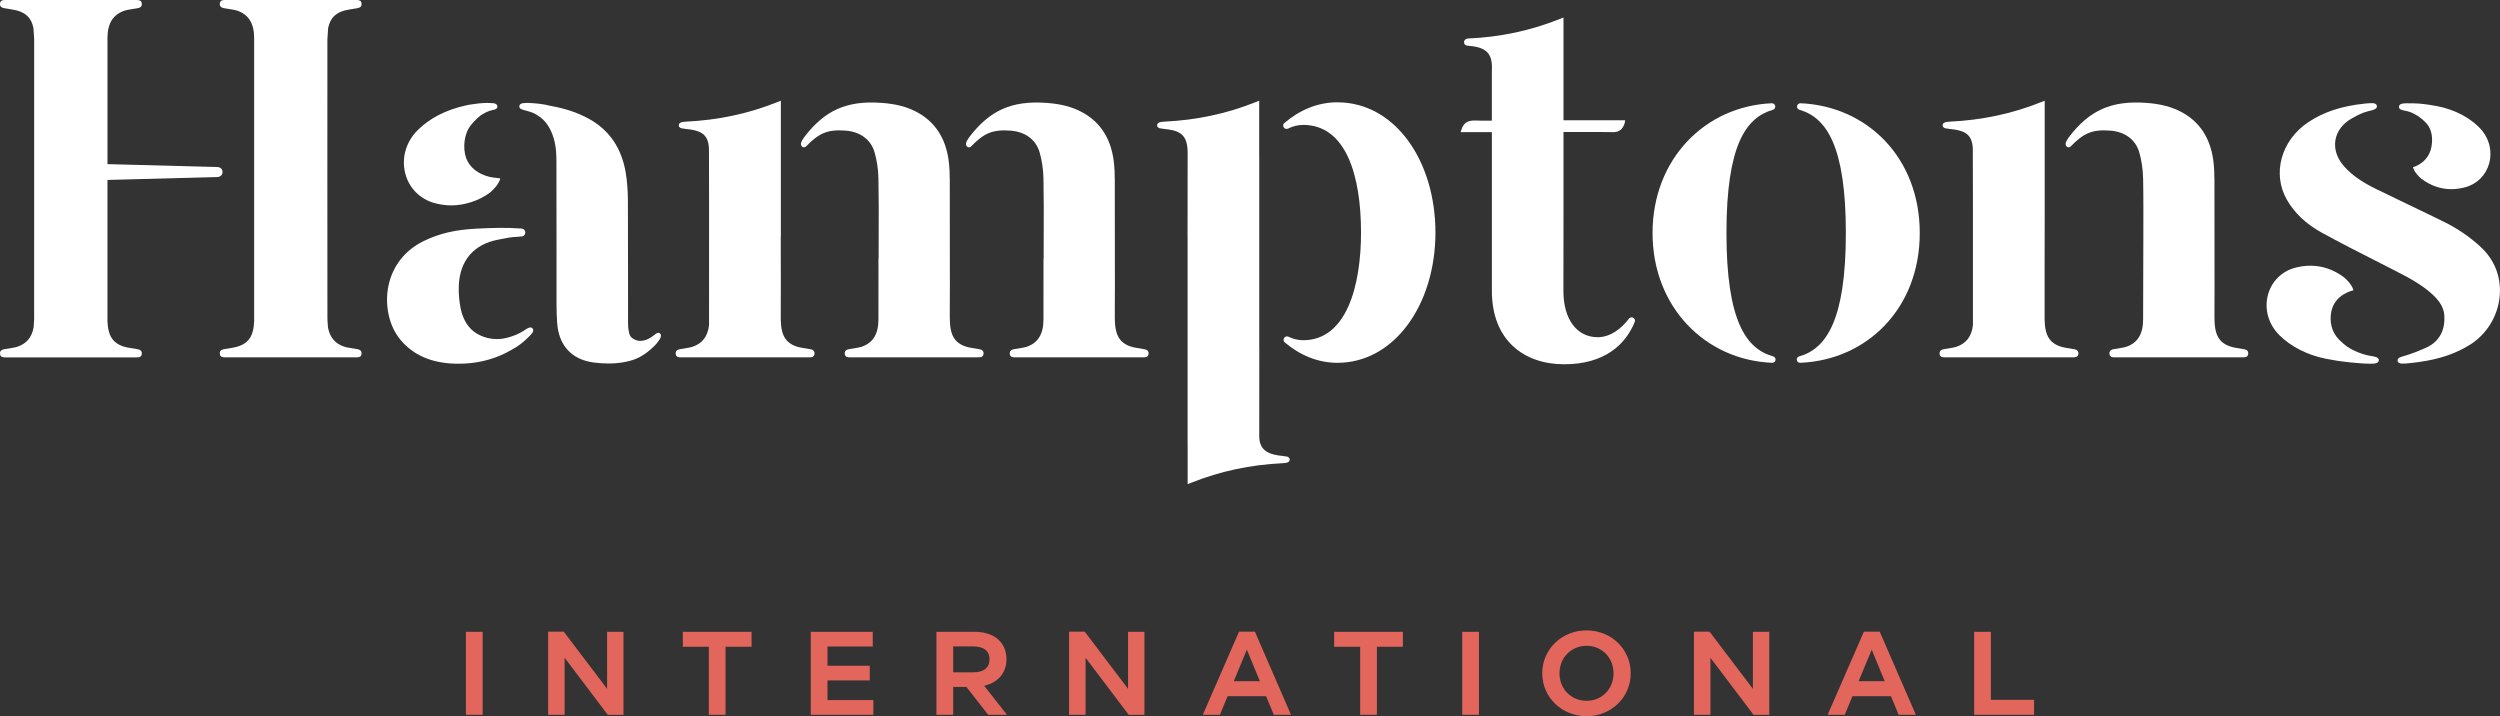
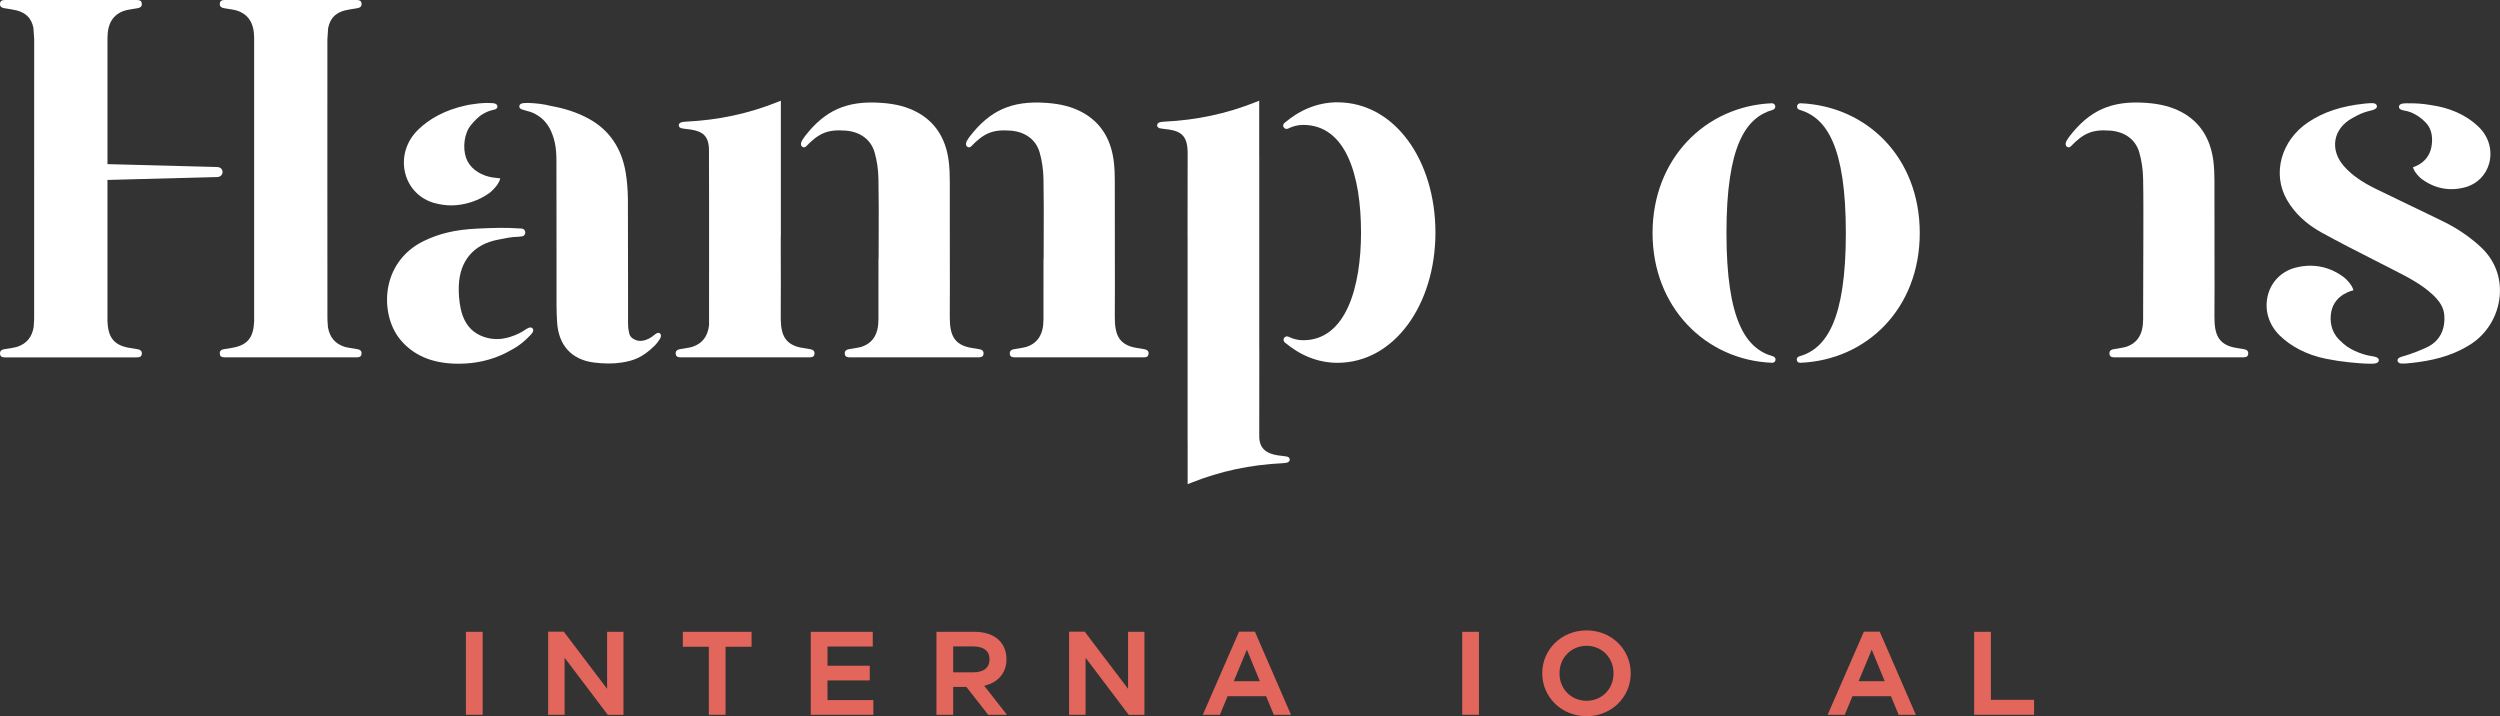
<svg xmlns="http://www.w3.org/2000/svg" width="185" height="53" viewBox="0 0 185 53" fill="none">
  <rect x="0" y="0" width="185" height="53" fill="#333333" stroke="none" />
  <g clip-path="url(#clip0_1076_509)">
    <path d="M24.285 2.068C24.433 1.343 24.845 0.853 25.892 0.696L26.435 0.607C26.72 0.559 26.784 0.412 26.751 0.22C26.714 0.016 26.54 0 26.351 0H16.672C16.482 0 16.308 0.016 16.273 0.22C16.237 0.412 16.304 0.559 16.589 0.607L17.131 0.696C17.283 0.718 17.416 0.751 17.542 0.785C18.376 1.066 18.805 1.704 18.807 2.804V23.765C18.807 23.765 18.807 23.773 18.807 23.776C18.761 24.829 18.444 25.551 17.129 25.747L16.587 25.837C16.302 25.882 16.237 26.03 16.271 26.223C16.308 26.427 16.48 26.444 16.67 26.444H26.349C26.54 26.444 26.714 26.427 26.749 26.223C26.784 26.032 26.718 25.884 26.433 25.837L25.891 25.747C25.739 25.726 25.606 25.693 25.48 25.658C24.799 25.43 24.394 24.96 24.265 24.199C24.265 24.188 24.265 24.177 24.265 24.166L24.253 24.002C24.241 23.836 24.229 23.672 24.229 23.507C24.22 16.919 24.227 9.494 24.227 2.908L24.283 2.064L24.285 2.068Z" fill="white" />
    <path d="M7.953 13.316C7.953 13.316 15.877 13.098 16.095 13.098C16.301 13.098 16.469 12.934 16.469 12.73C16.469 12.526 16.314 12.369 16.095 12.362C15.879 12.356 7.953 12.145 7.953 12.145V2.806C7.957 1.705 8.384 1.066 9.219 0.787C9.345 0.751 9.48 0.72 9.629 0.698L10.171 0.609C10.456 0.561 10.521 0.414 10.488 0.222C10.451 0.016 10.277 0 10.088 0H0.409C0.219 0 0.045 0.016 0.008 0.22C-0.028 0.412 0.039 0.559 0.324 0.607L0.866 0.696C1.913 0.853 2.326 1.343 2.474 2.068L2.529 2.911C2.529 9.498 2.529 16.924 2.527 23.51C2.527 23.676 2.516 23.84 2.503 24.006L2.492 24.17C2.492 24.179 2.492 24.192 2.492 24.203C2.363 24.964 1.958 25.434 1.277 25.662C1.151 25.698 1.016 25.729 0.866 25.751L0.324 25.84C0.039 25.888 -0.026 26.035 0.008 26.227C0.045 26.431 0.219 26.447 0.407 26.447H10.088C10.279 26.447 10.453 26.431 10.488 26.227C10.523 26.035 10.456 25.888 10.171 25.84L9.629 25.751C8.314 25.554 8 24.833 7.952 23.78V13.316H7.953Z" fill="white" />
    <path d="M95.253 33.791C95.166 33.764 94.724 33.717 94.578 33.7C93.708 33.566 93.184 33.192 93.184 32.277C93.184 31.363 93.188 25.799 93.188 25.799H93.184V11.684H93.181V7.452L92.914 7.557C90.768 8.414 88.554 8.887 86.16 9.002C86.097 9.006 86.034 9.013 85.969 9.02C85.969 9.02 85.664 9.035 85.631 9.234C85.598 9.432 85.814 9.49 85.814 9.49C85.901 9.518 86.343 9.565 86.489 9.582C87.45 9.729 87.886 10.11 87.886 11.336C87.886 12.562 87.879 17.482 87.879 17.482H87.882V32.798H87.886V35.828L88.153 35.723C90.299 34.866 92.513 34.393 94.907 34.278C94.97 34.274 95.033 34.267 95.097 34.26C95.097 34.26 95.403 34.245 95.436 34.047C95.469 33.848 95.253 33.79 95.253 33.79V33.791Z" fill="white" />
    <path d="M48.47 24.747C47.799 25.321 47.277 25.263 47.036 25.159C46.801 25.057 46.617 24.937 46.552 24.627C46.502 24.383 46.476 24.23 46.476 23.902C46.472 22.729 46.474 21.555 46.474 20.382C46.474 18.518 46.474 16.652 46.465 14.79C46.459 14.078 46.407 13.406 46.306 12.792C46.01 10.988 45.109 9.651 43.627 8.818C42.694 8.293 41.714 8.011 40.78 7.843C40.156 7.689 39.799 7.652 39.032 7.612C39.028 7.612 39.02 7.616 39.017 7.618C38.941 7.618 38.865 7.621 38.785 7.627C38.785 7.627 38.48 7.627 38.436 7.823C38.391 8.02 38.604 8.089 38.604 8.089C38.613 8.095 38.647 8.106 38.685 8.117V8.12C38.697 8.122 38.708 8.126 38.719 8.128C38.817 8.157 38.937 8.19 38.937 8.19C38.958 8.195 38.972 8.199 38.976 8.201C39.198 8.259 39.346 8.308 39.477 8.368C39.498 8.377 39.516 8.386 39.536 8.395C39.675 8.465 39.803 8.552 39.993 8.683H39.995C40.532 9.102 40.856 9.716 41.042 10.492C41.157 10.973 41.174 11.489 41.176 11.932C41.183 14.255 41.183 16.58 41.183 18.903V22.574C41.185 23.009 41.2 23.441 41.226 23.855C41.333 25.549 42.289 26.602 43.919 26.823C44.295 26.872 44.672 26.899 45.044 26.899C45.386 26.899 45.684 26.879 46.004 26.828C46.844 26.693 47.519 26.489 48.433 25.589C48.646 25.38 48.764 25.177 48.798 25.134C49.062 24.795 48.824 24.443 48.468 24.747H48.47Z" fill="white" />
    <path d="M32.161 15.029C32.579 15.142 32.993 15.199 33.398 15.199C34.358 15.199 35.45 14.861 36.268 14.242C36.412 14.124 36.523 14.009 36.66 13.848C36.945 13.522 37.015 13.242 37.019 13.2C36.989 13.196 36.521 13.14 36.521 13.14C36.366 13.114 36.32 13.111 36.197 13.08C35.389 12.881 34.734 12.384 34.49 11.684C34.236 10.955 34.334 9.897 34.841 9.268C35.108 8.937 35.356 8.705 35.568 8.541C36.122 8.162 36.593 8.117 36.627 8.1C36.627 8.1 36.841 8.037 36.804 7.84C36.767 7.643 36.462 7.632 36.462 7.632C36.353 7.621 36.02 7.617 36.02 7.617C35.6 7.628 35.193 7.67 34.801 7.738C34.742 7.747 34.68 7.756 34.617 7.769C34.575 7.778 34.534 7.789 34.494 7.798C34.488 7.798 34.481 7.8 34.475 7.802C32.943 8.135 31.772 8.785 30.94 9.6C30.039 10.478 29.687 11.7 29.998 12.868C30.283 13.932 31.091 14.739 32.163 15.031L32.161 15.029Z" fill="white" />
    <path d="M39.117 24.261C39.078 24.274 38.971 24.334 38.971 24.334C38.971 24.334 38.913 24.366 38.897 24.379C38.836 24.425 38.765 24.47 38.691 24.516C38.675 24.521 38.658 24.529 38.643 24.54C38.586 24.576 38.528 24.607 38.469 24.64C38.253 24.751 38.016 24.848 37.785 24.92C37.757 24.93 37.731 24.939 37.703 24.946C37.659 24.959 37.618 24.97 37.576 24.98C37.539 24.99 37.502 24.999 37.467 25.006C37.417 25.017 37.368 25.028 37.322 25.035V25.041C36.556 25.181 35.842 25.017 35.289 24.689C34.677 24.325 34.261 23.68 34.087 22.823C33.976 22.275 33.928 21.688 33.952 21.127C34.027 19.287 35.054 18.083 36.845 17.738C37.498 17.613 37.757 17.538 38.425 17.516C38.43 17.516 38.436 17.514 38.441 17.512C38.61 17.503 38.71 17.472 38.71 17.472C38.71 17.472 38.919 17.367 38.86 17.124C38.802 16.882 38.497 16.907 38.497 16.907C37.406 16.827 36.423 16.864 35.261 16.92C33.724 16.995 32.508 17.27 31.33 17.849C29.974 18.518 29.058 19.679 28.751 21.122C28.444 22.57 28.792 24.153 29.643 25.157C30.586 26.272 31.885 26.846 33.609 26.91C33.722 26.914 33.833 26.915 33.944 26.915C35.187 26.915 36.333 26.657 37.404 26.13C37.418 26.123 37.429 26.117 37.444 26.11C37.618 26.023 37.792 25.928 37.962 25.828C37.996 25.808 38.027 25.79 38.06 25.769C38.116 25.735 38.171 25.706 38.227 25.669C38.375 25.573 38.519 25.465 38.662 25.349C38.797 25.239 38.924 25.125 39.054 24.997C39.072 24.977 39.093 24.957 39.113 24.937C39.189 24.871 39.257 24.793 39.328 24.711C39.328 24.711 39.54 24.496 39.428 24.328C39.315 24.161 39.115 24.263 39.115 24.263L39.117 24.261Z" fill="white" />
    <path d="M59.949 25.84L59.42 25.751C58.083 25.545 57.803 24.773 57.776 23.649V22.783C57.788 19.469 57.781 22.78 57.776 18.733V17.507C57.776 17.507 57.783 17.503 57.783 17.5V7.452L57.517 7.557C55.37 8.414 53.156 8.887 50.762 9.002C50.699 9.006 50.636 9.013 50.572 9.02C50.572 9.02 50.266 9.035 50.233 9.234C50.2 9.432 50.416 9.49 50.416 9.49C50.503 9.518 50.945 9.565 51.092 9.582C51.961 9.716 52.457 10.028 52.464 11.097C52.471 12.167 52.472 15.302 52.472 15.302C52.472 18.221 52.471 21.142 52.47 24.062C52.372 24.908 51.963 25.416 51.258 25.658C51.136 25.695 51.003 25.726 50.856 25.748L50.327 25.837C50.044 25.884 49.976 26.032 50.009 26.223C50.046 26.427 50.22 26.444 50.409 26.444H59.866C60.057 26.444 60.23 26.427 60.266 26.223C60.301 26.032 60.232 25.886 59.947 25.837L59.949 25.84Z" fill="white" />
    <path d="M72.459 25.84L71.93 25.751C70.52 25.534 70.285 24.687 70.284 23.463C70.284 23.157 70.285 22.851 70.285 22.543C70.293 20.38 70.293 21.501 70.289 20.604C70.291 18.321 70.289 16.048 70.284 13.796V13.382C70.282 12.954 70.271 12.391 70.193 11.832C69.963 10.194 69.177 9.006 67.851 8.295C67.115 7.902 66.282 7.685 65.226 7.612C62.63 7.424 61.032 8.188 59.559 10.088C59.48 10.19 59.413 10.301 59.344 10.412C59.344 10.412 59.189 10.673 59.333 10.828C59.478 10.983 59.637 10.846 59.637 10.846C60.58 9.871 61.218 9.561 62.573 9.665C63.662 9.749 64.443 10.332 64.717 11.265C64.893 11.866 64.993 12.546 65.005 13.233C65.033 14.65 65.028 16.093 65.022 17.487C65.02 18.035 65.018 18.584 65.018 19.132H65.007C65.007 20.633 65.007 22.133 65.005 23.634C65.005 24.736 64.585 25.378 63.768 25.658C63.646 25.695 63.513 25.726 63.366 25.747L62.837 25.837C62.554 25.884 62.486 26.032 62.519 26.223C62.556 26.427 62.73 26.444 62.919 26.444H72.376C72.566 26.444 72.74 26.427 72.775 26.223C72.811 26.032 72.742 25.886 72.457 25.837L72.459 25.84Z" fill="white" />
    <path d="M166.045 25.84L165.516 25.751C164.106 25.534 163.871 24.687 163.869 23.463C163.869 23.157 163.871 22.851 163.871 22.543C163.879 20.384 163.879 21.497 163.875 20.608C163.877 18.323 163.875 16.049 163.869 13.796V13.382C163.868 12.954 163.856 12.391 163.779 11.832C163.549 10.194 162.763 9.006 161.437 8.295C160.7 7.902 159.868 7.685 158.812 7.612C156.216 7.424 154.618 8.188 153.145 10.088C153.065 10.19 152.999 10.301 152.93 10.412C152.93 10.412 152.775 10.673 152.919 10.828C153.064 10.983 153.223 10.846 153.223 10.846C154.166 9.871 154.806 9.561 156.159 9.665C157.248 9.749 158.029 10.332 158.303 11.265C158.479 11.866 158.578 12.546 158.591 13.233C158.619 14.65 158.608 16.093 158.608 17.487C158.608 18.283 158.591 22.927 158.591 23.634C158.591 24.736 158.171 25.378 157.354 25.658C157.232 25.695 157.098 25.726 156.952 25.747L156.423 25.837C156.14 25.884 156.072 26.032 156.105 26.223C156.142 26.427 156.316 26.444 156.505 26.444H165.962C166.152 26.444 166.326 26.427 166.361 26.223C166.397 26.032 166.328 25.886 166.043 25.837L166.045 25.84Z" fill="white" />
    <path d="M84.671 25.84L84.142 25.751C82.732 25.534 82.497 24.687 82.495 23.463C82.495 23.157 82.497 22.851 82.497 22.545C82.505 20.382 82.505 21.502 82.501 20.606C82.503 18.323 82.501 16.049 82.495 13.797V13.384C82.494 12.956 82.483 12.393 82.405 11.833C82.175 10.195 81.389 9.008 80.063 8.297C79.326 7.904 78.494 7.687 77.438 7.614C74.842 7.426 73.244 8.19 71.771 10.09C71.691 10.192 71.625 10.303 71.556 10.414C71.556 10.414 71.401 10.675 71.545 10.829C71.69 10.984 71.849 10.848 71.849 10.848C72.792 9.873 73.43 9.563 74.785 9.667C75.874 9.751 76.655 10.334 76.929 11.267C77.105 11.868 77.204 12.548 77.217 13.235C77.245 14.652 77.24 16.095 77.234 17.489C77.232 18.037 77.23 18.585 77.23 19.134H77.219C77.219 20.635 77.219 22.135 77.217 23.636C77.217 24.738 76.797 25.38 75.98 25.66C75.858 25.697 75.724 25.727 75.578 25.749L75.049 25.839C74.766 25.886 74.698 26.034 74.731 26.225C74.768 26.429 74.942 26.445 75.131 26.445H84.588C84.778 26.445 84.952 26.429 84.987 26.225C85.022 26.034 84.954 25.888 84.669 25.839L84.671 25.84Z" fill="white" />
    <path d="M183.581 18.281C182.78 17.542 181.868 16.917 180.869 16.423C179.994 15.991 179.113 15.57 178.233 15.148C177.41 14.754 176.586 14.359 175.769 13.956C174.753 13.455 174.024 12.938 173.475 12.324C172.936 11.722 172.705 11.019 172.825 10.345C172.942 9.682 173.386 9.112 174.078 8.736C174.355 8.585 174.579 8.454 174.921 8.33C174.988 8.306 175.388 8.182 175.582 8.144C175.582 8.144 175.698 8.102 175.732 8.082C175.732 8.082 175.939 7.996 175.882 7.805C175.824 7.612 175.519 7.634 175.519 7.634C175.421 7.634 175.328 7.634 175.236 7.645C175.232 7.645 175.227 7.643 175.221 7.645C175.119 7.654 175.027 7.663 174.986 7.667C173.271 7.847 171.945 8.286 170.809 9.044C168.8 10.387 168.121 12.856 169.233 14.787C169.789 15.758 170.642 16.565 171.765 17.19C173.034 17.893 174.35 18.562 175.621 19.207C176.068 19.435 176.516 19.66 176.96 19.89L177.199 20.012C178.19 20.52 179.215 21.045 180.037 21.82C180.579 22.33 180.838 22.796 180.878 23.328C180.962 24.427 180.507 25.29 179.533 25.729C178.521 26.185 177.848 26.363 177.728 26.394C177.728 26.394 177.611 26.436 177.578 26.456C177.578 26.456 177.371 26.54 177.428 26.733C177.485 26.926 177.791 26.904 177.791 26.904C177.9 26.904 178.003 26.904 178.105 26.892C178.453 26.861 178.621 26.841 178.977 26.793C180.512 26.582 181.724 26.172 182.786 25.505C184.02 24.729 184.837 23.394 184.976 21.934C185.109 20.535 184.612 19.238 183.579 18.283L183.581 18.281Z" fill="white" />
    <path d="M177.7 8.122C177.735 8.14 177.856 8.17 177.856 8.17C177.856 8.17 177.92 8.184 177.943 8.188C177.948 8.188 177.954 8.188 177.959 8.19C178.072 8.206 178.823 8.339 179.534 9.101C179.989 9.587 180.042 10.299 179.915 10.921C179.68 12.074 178.588 12.367 178.564 12.371C178.568 12.405 178.625 12.635 178.86 12.905C178.973 13.036 179.064 13.133 179.184 13.229C179.857 13.737 180.612 13.998 181.402 13.998C181.735 13.998 182.075 13.95 182.42 13.859C183.302 13.621 183.966 12.956 184.201 12.081C184.456 11.121 184.168 10.115 183.426 9.394C182.719 8.703 181.687 8.122 180.368 7.858L179.746 7.752H179.744C179.245 7.67 178.721 7.636 178.179 7.645L178.183 7.639C178.183 7.639 178.109 7.641 178.026 7.647C178.017 7.647 178.007 7.647 177.998 7.647C177.998 7.647 177.998 7.647 177.996 7.647C177.95 7.648 177.904 7.652 177.869 7.656C177.869 7.656 177.563 7.665 177.526 7.863C177.489 8.06 177.704 8.124 177.704 8.124L177.7 8.122Z" fill="white" />
    <path d="M175.848 26.434C175.813 26.416 175.693 26.387 175.693 26.387C175.693 26.387 175.628 26.372 175.606 26.369C175.238 26.325 174.424 26.139 173.682 25.647C173.491 25.507 173.29 25.336 173.079 25.121C172.502 24.532 172.378 23.747 172.518 23.051C172.781 21.758 174.124 21.488 174.152 21.484C174.148 21.446 174.083 21.187 173.821 20.887C173.693 20.739 173.591 20.632 173.458 20.524C172.701 19.952 171.856 19.662 170.97 19.662C170.596 19.662 170.213 19.715 169.828 19.817C168.839 20.085 168.093 20.83 167.83 21.812C167.544 22.889 167.867 24.017 168.7 24.828C169.494 25.604 170.652 26.254 172.132 26.551L172.381 26.593C172.381 26.593 172.391 26.593 172.394 26.595V26.598C173.014 26.735 174.55 26.912 175.373 26.914V26.917C175.373 26.917 175.439 26.915 175.519 26.912C175.53 26.912 175.545 26.912 175.556 26.912C175.556 26.912 175.556 26.912 175.558 26.912C175.604 26.91 175.65 26.906 175.686 26.903C175.686 26.903 175.991 26.893 176.028 26.695C176.065 26.498 175.85 26.434 175.85 26.434H175.848Z" fill="white" />
-     <path d="M120.831 23.499C120.725 23.459 120.607 23.496 120.54 23.585C119.971 24.332 119.16 24.953 118.228 24.953C116.687 24.953 115.692 23.629 115.692 21.53L115.699 16.104V9.769H117.151C118.276 9.766 118.219 9.762 119.343 9.778C119.806 9.784 120.048 9.598 120.215 9.157L120.263 8.9H115.699V1.295L115.433 1.401C113.277 2.261 111.05 2.744 108.645 2.848C108.469 2.855 108.353 2.966 108.338 3.094C108.323 3.225 108.403 3.361 108.589 3.378C109.823 3.48 110.475 3.801 110.399 5.182C110.395 5.262 110.395 5.344 110.397 5.424V8.926C110.295 8.926 110.114 8.929 110.114 8.929C110.114 8.929 109.426 8.938 109.093 8.918C108.628 8.926 108.321 9.081 108.168 9.527L108.083 9.777H110.399V21.528C110.399 25.203 112.794 26.956 115.747 26.956C118.7 26.956 120.28 25.536 120.973 23.814C121.023 23.691 120.957 23.549 120.829 23.499H120.831Z" fill="white" />
    <path d="M98.966 7.57C97.516 7.57 96.167 8.137 95.035 9.111C94.937 9.195 94.927 9.345 95.011 9.443L95.022 9.456C95.096 9.543 95.222 9.563 95.325 9.512C95.678 9.336 96.05 9.243 96.433 9.243C99.591 9.243 100.716 12.958 100.716 17.21C100.716 21.178 99.632 25.177 96.433 25.177C96.058 25.177 95.693 25.086 95.346 24.917C95.234 24.862 95.098 24.902 95.027 25.002C94.955 25.108 94.972 25.252 95.07 25.336C96.197 26.292 97.534 26.848 98.97 26.848C103.18 26.848 106.222 22.532 106.222 17.21C106.222 11.888 103.223 7.572 98.97 7.572L98.966 7.57Z" fill="white" />
-     <path d="M153.474 25.84L152.945 25.751C151.608 25.545 151.328 24.773 151.301 23.649V22.783C151.293 22.025 151.308 15.955 151.308 15.953V7.452L151.042 7.557C148.896 8.414 146.681 8.887 144.287 9.002C144.224 9.006 144.161 9.013 144.097 9.02C144.097 9.02 143.791 9.035 143.758 9.234C143.725 9.432 143.941 9.49 143.941 9.49C144.028 9.518 144.47 9.565 144.616 9.582C145.486 9.716 145.982 10.028 145.989 11.097C145.997 12.167 145.997 15.302 145.997 15.302C145.997 18.221 145.997 21.142 145.997 24.062C145.899 24.908 145.49 25.416 144.785 25.658C144.663 25.695 144.53 25.726 144.383 25.748L143.854 25.837C143.571 25.884 143.503 26.032 143.536 26.223C143.573 26.427 143.747 26.444 143.936 26.444H153.393C153.583 26.444 153.757 26.427 153.792 26.223C153.828 26.032 153.759 25.886 153.474 25.837V25.84Z" fill="white" />
    <path d="M131.208 26.371C129.208 25.813 127.758 23.742 127.758 17.243C127.758 10.744 129.197 8.702 131.186 8.126C131.308 8.089 131.389 7.975 131.369 7.849C131.349 7.727 131.238 7.636 131.112 7.641C126.202 7.851 122.289 11.744 122.289 17.243C122.289 22.741 126.217 26.653 131.138 26.846C131.262 26.852 131.371 26.761 131.389 26.639C131.408 26.516 131.328 26.403 131.208 26.371Z" fill="white" />
    <path d="M133.239 7.641C133.113 7.636 133.002 7.727 132.982 7.849C132.962 7.973 133.041 8.089 133.165 8.126C135.154 8.702 136.593 10.806 136.593 17.243C136.593 23.68 135.145 25.813 133.143 26.371C133.023 26.403 132.943 26.516 132.962 26.639C132.98 26.761 133.087 26.852 133.213 26.846C138.134 26.653 142.062 22.836 142.062 17.243C142.062 11.649 138.149 7.851 133.239 7.641Z" fill="white" />
    <path d="M35.716 52.894H34.478V46.754H35.716V52.894Z" fill="#E2665C" />
    <path d="M41.72 46.745L44.926 50.972V46.753H46.137V52.902H44.979L41.782 48.675V52.894H40.562V46.745H41.72Z" fill="#E2665C" />
    <path d="M55.615 47.86H53.691V52.894H52.453V47.86H50.529V46.754H55.615V47.86Z" fill="#E2665C" />
    <path d="M59.998 52.894V46.754H64.584V47.842H61.235V49.263H64.362V50.351H61.235V51.807H64.628V52.894H59.998Z" fill="#E2665C" />
    <path d="M70.535 52.894H69.297V46.754H72.102C73.66 46.754 74.479 47.596 74.479 48.789C74.479 49.755 73.9 50.5 72.831 50.746L74.514 52.894H73.125L71.514 50.834H70.535V52.894ZM71.987 49.755C72.798 49.755 73.225 49.413 73.225 48.789C73.225 48.166 72.798 47.833 71.987 47.833H70.535V49.753H71.987V49.755Z" fill="#E2665C" />
    <path d="M80.27 46.745L83.476 50.972V46.753H84.688V52.902H83.53L80.333 48.675V52.894H79.112V46.745H80.27Z" fill="#E2665C" />
    <path d="M93.693 51.517H90.843L90.273 52.894H89.007L91.688 46.745H92.863L95.534 52.894H94.261L93.692 51.517H93.693ZM91.298 50.411H93.231L92.269 48.077L91.298 50.411Z" fill="#E2665C" />
-     <path d="M103.813 47.86H101.889V52.894H100.651V47.86H98.727V46.754H103.813V47.86Z" fill="#E2665C" />
    <path d="M109.442 52.894H108.205V46.754H109.442V52.894Z" fill="#E2665C" />
    <path d="M120.674 49.824C120.674 51.604 119.231 53 117.405 53C115.579 53 114.126 51.604 114.126 49.824C114.126 48.044 115.569 46.649 117.405 46.649C119.24 46.649 120.674 48.042 120.674 49.824ZM119.401 49.824C119.401 48.64 118.511 47.789 117.407 47.789C116.302 47.789 115.403 48.64 115.403 49.824C115.403 51.009 116.293 51.859 117.407 51.859C118.52 51.859 119.401 51.009 119.401 49.824Z" fill="#E2665C" />
-     <path d="M126.509 46.745L129.715 50.972V46.753H130.926V52.902H129.768L126.572 48.675V52.894H125.351V46.745H126.509Z" fill="#E2665C" />
    <path d="M139.932 51.517H137.081L136.511 52.894H135.246L137.927 46.745H139.101L141.773 52.894H140.5L139.93 51.517H139.932ZM137.536 50.411H139.47L138.508 48.077L137.536 50.411Z" fill="#E2665C" />
    <path d="M146.087 52.894V46.754H147.325V51.788H150.521V52.894H146.087Z" fill="#E2665C" />
  </g>
  <defs>
    <clipPath id="clip0_1076_509">
      <rect width="185" height="53" fill="white" />
    </clipPath>
  </defs>
</svg>